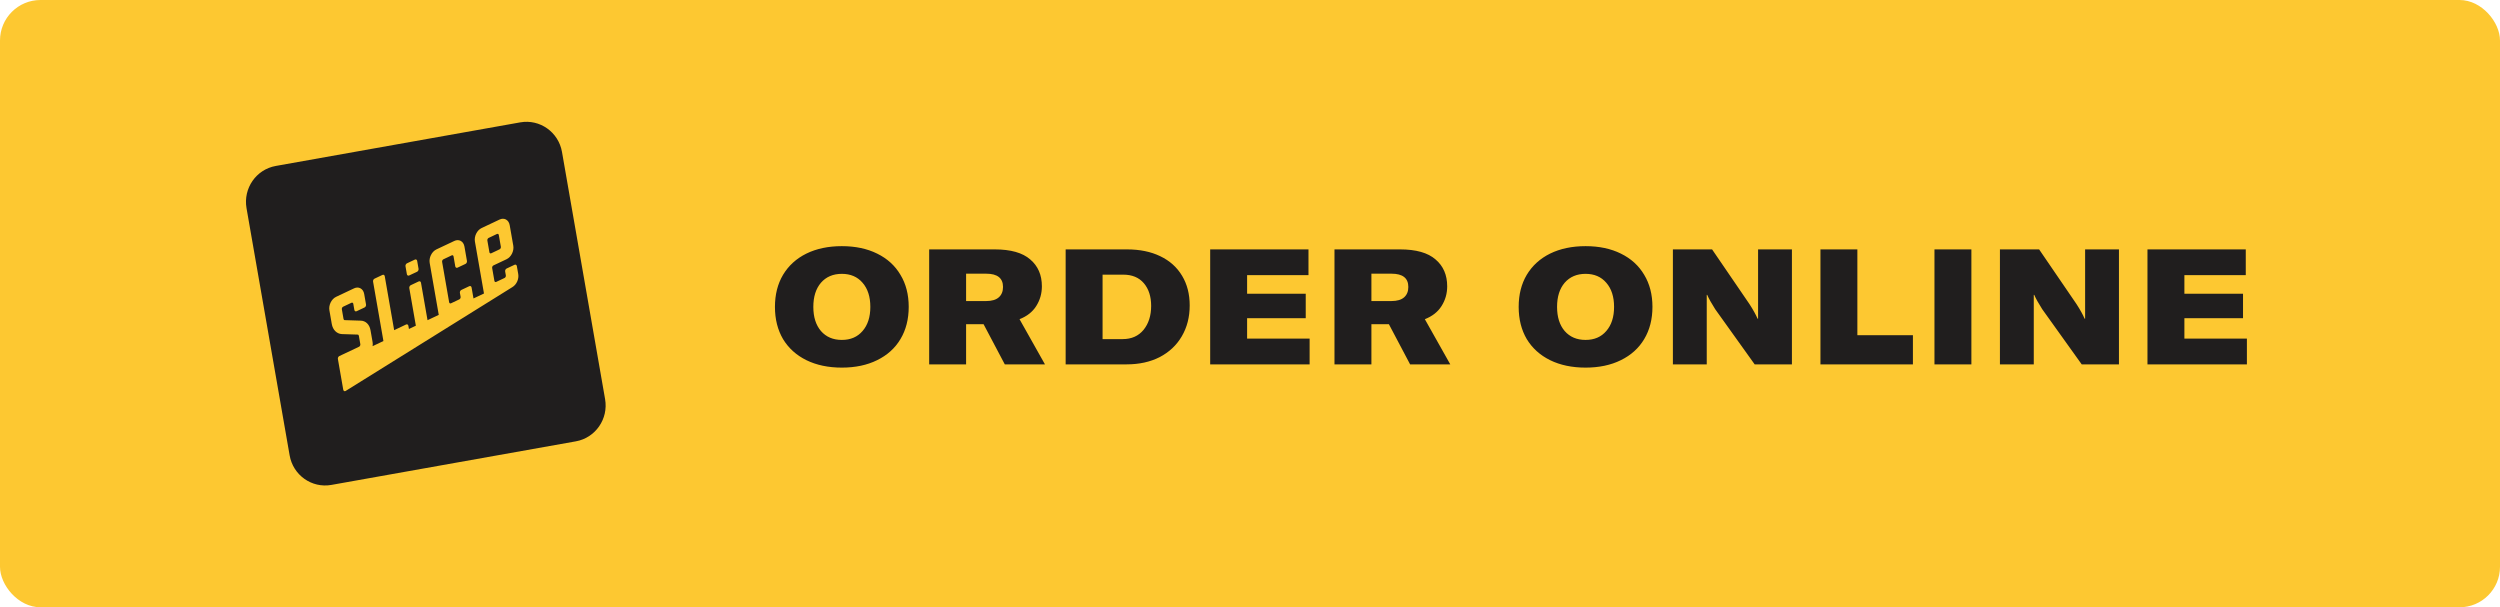
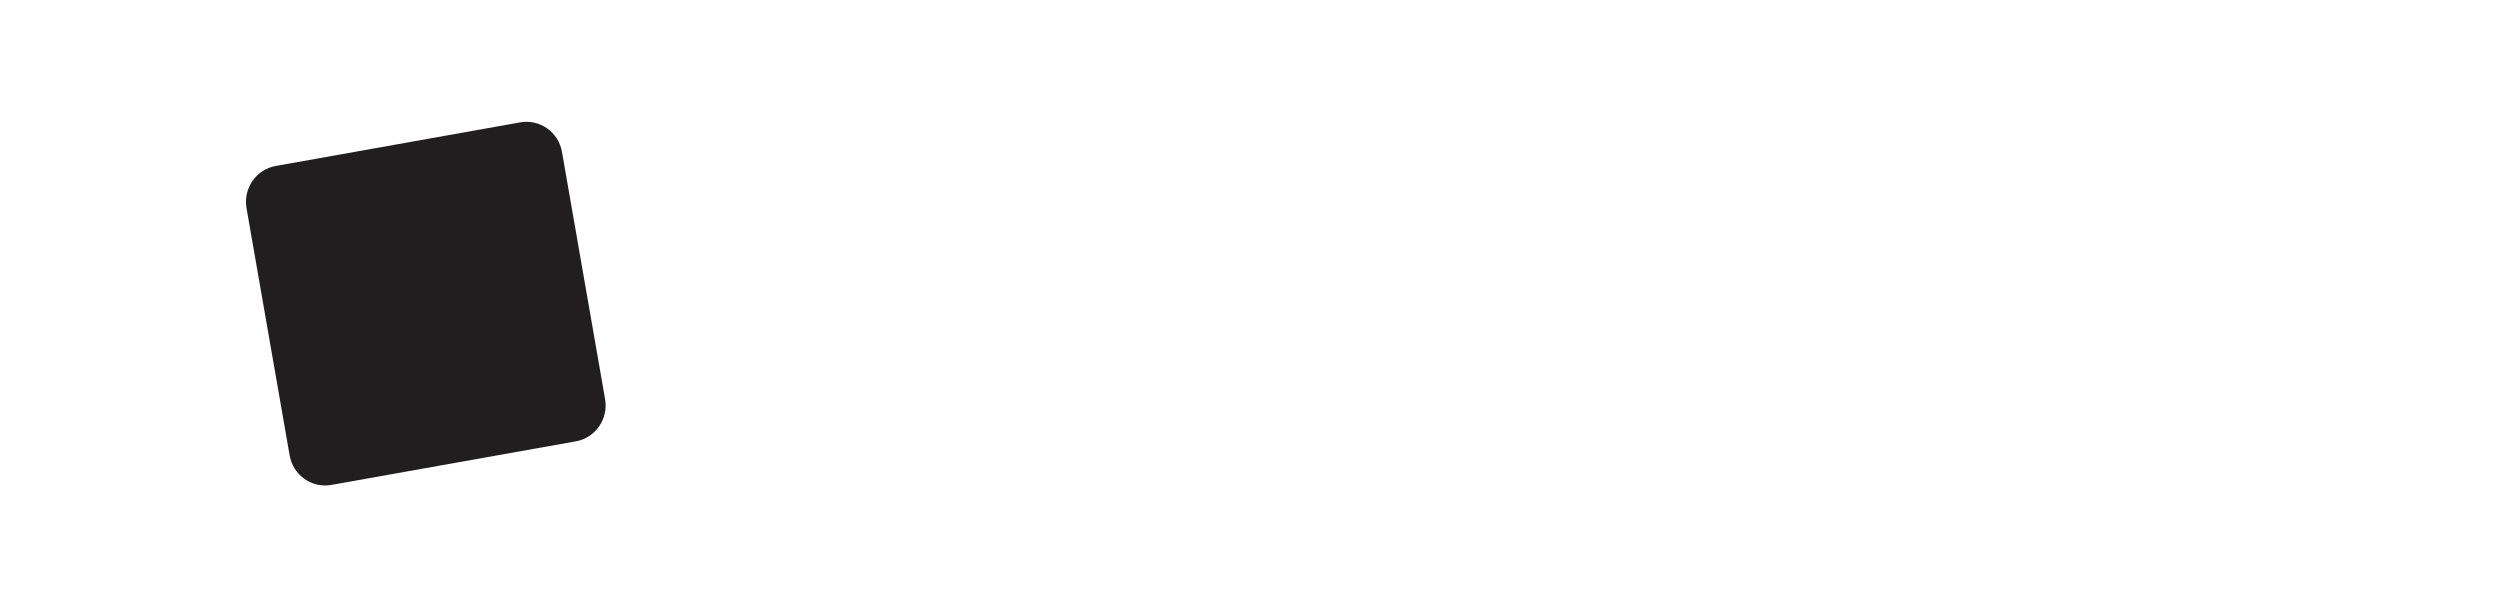
<svg xmlns="http://www.w3.org/2000/svg" width="247" height="60" viewBox="0 0 247 60" fill="none">
-   <rect width="247" height="60" rx="4" fill="#FDC831" />
  <path d="M24.356 20.567C24.015 18.609 25.308 16.742 27.244 16.396L51.399 12.09C53.336 11.745 55.182 13.052 55.524 15.01L59.783 39.433C60.125 41.391 58.832 43.259 56.895 43.604L32.74 47.91C30.804 48.255 28.957 46.948 28.616 44.99L24.356 20.567Z" fill="#201E1E" />
-   <path d="M40.2 27.093L40.063 26.308C40.043 26.195 40.108 26.064 40.207 26.017L40.992 25.646C41.04 25.623 41.09 25.623 41.132 25.645C41.177 25.669 41.206 25.713 41.216 25.771L41.353 26.556C41.373 26.669 41.308 26.8 41.209 26.847L40.424 27.217C40.409 27.225 40.394 27.229 40.378 27.232C40.345 27.238 40.312 27.233 40.284 27.218C40.24 27.195 40.21 27.151 40.2 27.093ZM51.063 26.285L51.202 27.077C51.288 27.57 51.034 28.126 50.614 28.372L34.16 38.62C34.153 38.625 34.146 38.629 34.139 38.633C34.123 38.64 34.108 38.645 34.093 38.647C34.059 38.653 34.027 38.649 33.998 38.633C33.954 38.61 33.924 38.565 33.914 38.507L33.384 35.468C33.364 35.355 33.428 35.224 33.528 35.178L35.474 34.258C35.561 34.217 35.618 34.103 35.6 34.003L35.455 33.173C35.443 33.104 35.4 33.06 35.341 33.057L33.778 33.008C33.273 32.983 32.881 32.592 32.78 32.011L32.545 30.661C32.454 30.141 32.751 29.542 33.207 29.327L34.982 28.488C35.199 28.385 35.421 28.383 35.608 28.482C35.804 28.585 35.937 28.785 35.982 29.045L36.164 30.087C36.184 30.2 36.119 30.33 36.02 30.377L35.236 30.748C35.187 30.771 35.137 30.771 35.095 30.749C35.05 30.726 35.021 30.681 35.011 30.623L34.905 30.015C34.897 29.967 34.872 29.93 34.837 29.912C34.804 29.894 34.764 29.895 34.724 29.913L33.901 30.303C33.814 30.344 33.757 30.459 33.775 30.559L33.941 31.513C33.953 31.581 33.996 31.626 34.054 31.629L35.623 31.68C36.12 31.683 36.506 32.051 36.605 32.618L36.813 33.805C36.835 33.931 36.835 34.064 36.812 34.201L37.883 33.694L36.859 27.822C36.839 27.709 36.904 27.579 37.003 27.532L37.788 27.161C37.836 27.138 37.886 27.138 37.929 27.16C37.973 27.184 38.003 27.228 38.013 27.286L38.943 32.621L40.122 32.06C40.17 32.038 40.221 32.037 40.263 32.059C40.307 32.083 40.337 32.127 40.347 32.185L40.403 32.502L41.086 32.179L40.439 28.467C40.42 28.354 40.484 28.223 40.584 28.176L41.368 27.805C41.417 27.782 41.466 27.782 41.509 27.804C41.553 27.828 41.583 27.872 41.593 27.93L42.24 31.634L43.349 31.11L42.453 25.976C42.363 25.456 42.66 24.858 43.115 24.642L44.888 23.805C45.104 23.702 45.327 23.7 45.514 23.798C45.709 23.902 45.842 24.102 45.888 24.362L46.135 25.783C46.154 25.896 46.09 26.027 45.99 26.074L45.206 26.444C45.157 26.467 45.108 26.468 45.065 26.445C45.021 26.422 44.991 26.377 44.981 26.319L44.81 25.331C44.802 25.283 44.778 25.246 44.743 25.228C44.71 25.211 44.67 25.211 44.63 25.23L43.807 25.619C43.72 25.66 43.663 25.775 43.681 25.875L44.376 29.865C44.385 29.913 44.409 29.95 44.444 29.969C44.478 29.986 44.517 29.986 44.557 29.967L45.38 29.578C45.468 29.537 45.524 29.422 45.507 29.322L45.438 28.937C45.418 28.823 45.482 28.693 45.582 28.646L46.366 28.275C46.415 28.253 46.465 28.252 46.507 28.274C46.551 28.298 46.581 28.343 46.591 28.4L46.781 29.487L47.817 28.997L46.922 23.864C46.831 23.344 47.128 22.745 47.583 22.53L49.359 21.691C49.576 21.588 49.798 21.586 49.984 21.684C50.18 21.788 50.313 21.988 50.358 22.248L50.713 24.276C50.803 24.797 50.506 25.395 50.051 25.61L48.752 26.224C48.664 26.265 48.608 26.38 48.625 26.48L48.847 27.751C48.855 27.799 48.879 27.836 48.914 27.854C48.948 27.872 48.988 27.871 49.027 27.852L49.85 27.463C49.938 27.422 49.994 27.307 49.977 27.207L49.909 26.821C49.889 26.708 49.954 26.577 50.053 26.531L50.838 26.16C50.886 26.137 50.937 26.137 50.979 26.159C51.023 26.183 51.053 26.228 51.063 26.285ZM48.422 25.025C48.455 25.043 48.495 25.042 48.535 25.024L49.357 24.634C49.445 24.593 49.502 24.478 49.484 24.378L49.282 23.218C49.273 23.17 49.249 23.133 49.214 23.115C49.192 23.103 49.166 23.099 49.139 23.104C49.127 23.106 49.114 23.111 49.101 23.116L48.278 23.506C48.191 23.547 48.134 23.662 48.151 23.762L48.354 24.923C48.362 24.97 48.386 25.006 48.422 25.025Z" fill="#FDC831" />
-   <path d="M83.173 36.32C81.84 36.32 80.671 36.075 79.669 35.584C78.677 35.093 77.909 34.4 77.365 33.504C76.832 32.597 76.565 31.536 76.565 30.32C76.565 29.104 76.832 28.048 77.365 27.152C77.909 26.245 78.677 25.547 79.669 25.056C80.671 24.565 81.84 24.32 83.173 24.32C84.506 24.32 85.669 24.565 86.661 25.056C87.663 25.547 88.431 26.245 88.965 27.152C89.509 28.048 89.781 29.104 89.781 30.32C89.781 31.536 89.509 32.597 88.965 33.504C88.431 34.4 87.663 35.093 86.661 35.584C85.669 36.075 84.506 36.32 83.173 36.32ZM83.173 33.584C84.037 33.584 84.719 33.291 85.221 32.704C85.733 32.117 85.989 31.323 85.989 30.32C85.989 29.317 85.733 28.523 85.221 27.936C84.719 27.349 84.037 27.056 83.173 27.056C82.309 27.056 81.621 27.349 81.109 27.936C80.608 28.523 80.357 29.317 80.357 30.32C80.357 31.323 80.608 32.117 81.109 32.704C81.621 33.291 82.309 33.584 83.173 33.584ZM99.274 36L97.178 32.032H95.45V36H91.802V24.64H98.282C99.86 24.64 101.028 24.971 101.786 25.632C102.554 26.283 102.938 27.168 102.938 28.288C102.938 29.003 102.751 29.653 102.378 30.24C102.015 30.816 101.466 31.248 100.73 31.536L103.242 36H99.274ZM95.45 27.04V29.744H97.434C97.988 29.744 98.404 29.621 98.682 29.376C98.959 29.131 99.098 28.789 99.098 28.352C99.098 27.477 98.543 27.04 97.434 27.04H95.45ZM105.286 36V24.64H111.35C112.608 24.64 113.702 24.864 114.63 25.312C115.568 25.76 116.288 26.405 116.79 27.248C117.291 28.08 117.542 29.056 117.542 30.176C117.542 31.328 117.28 32.347 116.758 33.232C116.246 34.107 115.52 34.789 114.582 35.28C113.643 35.76 112.55 36 111.302 36H105.286ZM110.918 33.504C111.792 33.504 112.48 33.2 112.982 32.592C113.483 31.973 113.734 31.184 113.734 30.224C113.734 29.296 113.494 28.549 113.014 27.984C112.534 27.419 111.856 27.136 110.982 27.136H108.934V33.504H110.918ZM123.214 31.44V33.456H129.39V36H119.566V24.64H129.278V27.184H123.214V29.024H129.006V31.44H123.214ZM139.319 36L137.223 32.032H135.495V36H131.847V24.64H138.327C139.905 24.64 141.073 24.971 141.831 25.632C142.599 26.283 142.983 27.168 142.983 28.288C142.983 29.003 142.796 29.653 142.423 30.24C142.06 30.816 141.511 31.248 140.775 31.536L143.287 36H139.319ZM135.495 27.04V29.744H137.479C138.033 29.744 138.449 29.621 138.727 29.376C139.004 29.131 139.143 28.789 139.143 28.352C139.143 27.477 138.588 27.04 137.479 27.04H135.495ZM156.654 36.32C155.32 36.32 154.152 36.075 153.149 35.584C152.157 35.093 151.389 34.4 150.845 33.504C150.312 32.597 150.045 31.536 150.045 30.32C150.045 29.104 150.312 28.048 150.845 27.152C151.389 26.245 152.157 25.547 153.149 25.056C154.152 24.565 155.32 24.32 156.654 24.32C157.987 24.32 159.15 24.565 160.142 25.056C161.144 25.547 161.912 26.245 162.446 27.152C162.99 28.048 163.262 29.104 163.262 30.32C163.262 31.536 162.99 32.597 162.446 33.504C161.912 34.4 161.144 35.093 160.142 35.584C159.15 36.075 157.987 36.32 156.654 36.32ZM156.654 33.584C157.518 33.584 158.2 33.291 158.701 32.704C159.214 32.117 159.47 31.323 159.47 30.32C159.47 29.317 159.214 28.523 158.701 27.936C158.2 27.349 157.518 27.056 156.654 27.056C155.79 27.056 155.102 27.349 154.589 27.936C154.088 28.523 153.838 29.317 153.838 30.32C153.838 31.323 154.088 32.117 154.589 32.704C155.102 33.291 155.79 33.584 156.654 33.584ZM165.282 36V24.64H169.154L172.85 30.048C173.202 30.592 173.469 31.072 173.65 31.488H173.698V29.936V24.64H177.042V36H173.362L169.458 30.544C169.085 29.957 168.824 29.488 168.674 29.136H168.626V30.752V36H165.282ZM188.996 36H179.86V24.64H183.508V33.12H188.996V36ZM194.773 24.64V36H191.125V24.64H194.773ZM197.593 36V24.64H201.465L205.161 30.048C205.513 30.592 205.78 31.072 205.961 31.488H206.009V29.936V24.64H209.353V36H205.673L201.769 30.544C201.396 29.957 201.134 29.488 200.985 29.136H200.937V30.752V36H197.593ZM215.818 31.44V33.456H221.994V36H212.17V24.64H221.882V27.184H215.818V29.024H221.61V31.44H215.818Z" fill="#201E1E" />
</svg>